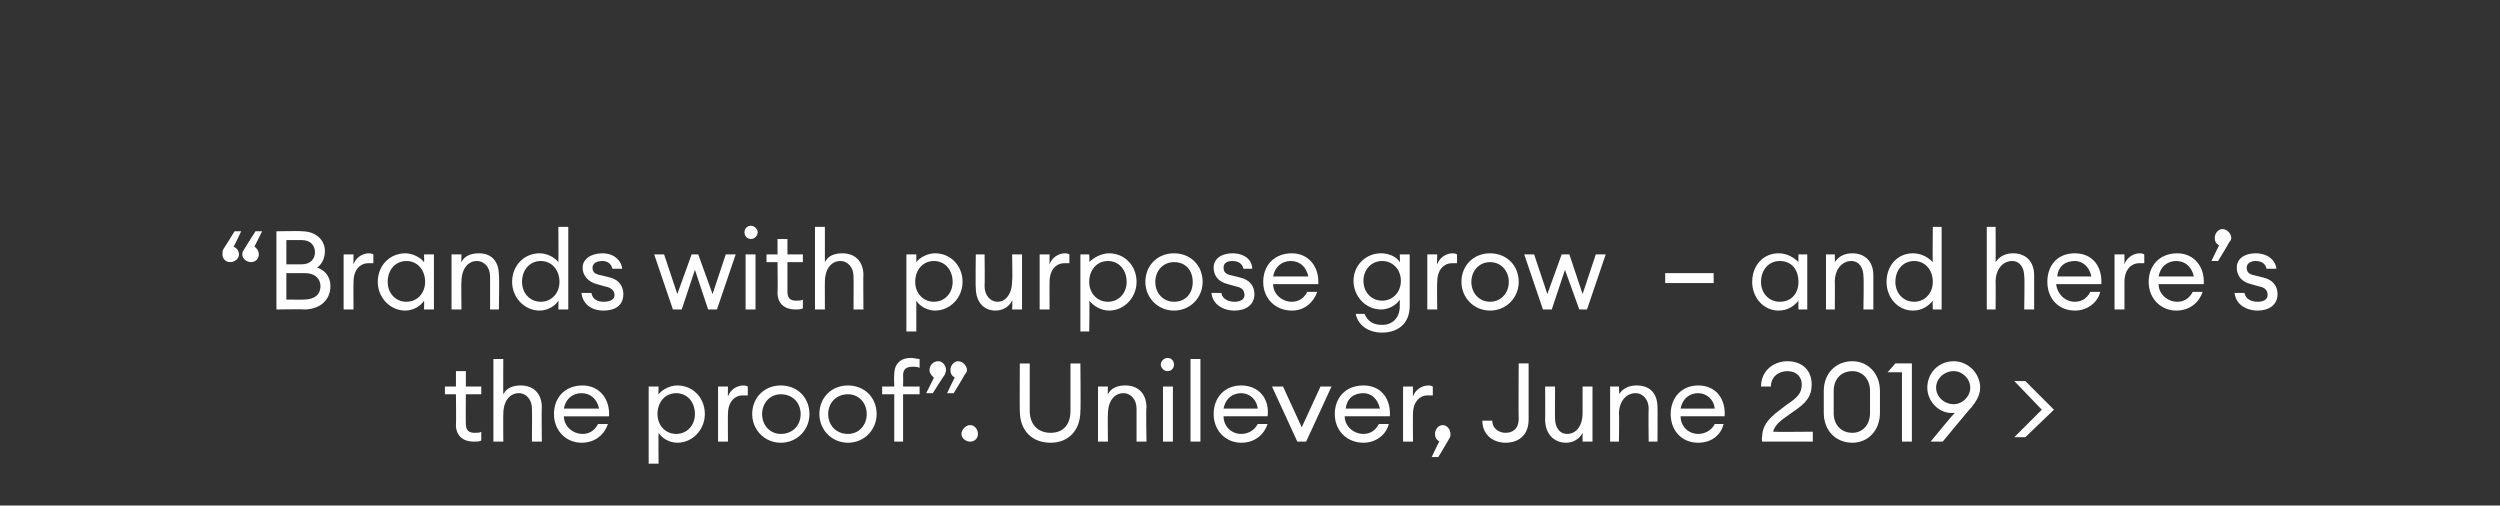
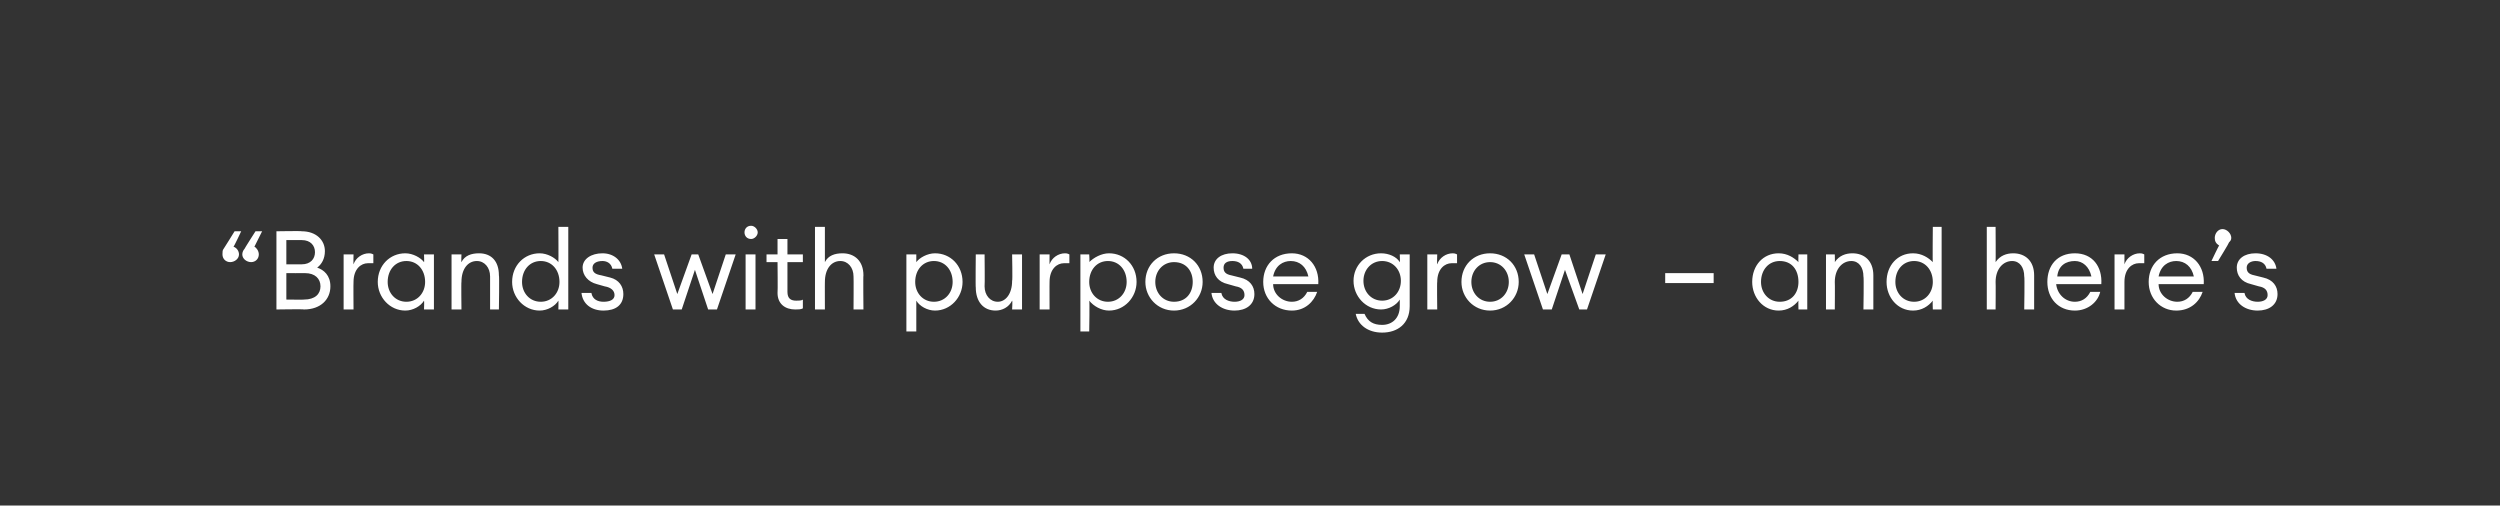
<svg xmlns="http://www.w3.org/2000/svg" version="1.1" width="227px" height="45.9px" viewBox="0 0 227 45.9">
  <rect x="0" y="0" width="227" height="45.9" fill="#333333" stroke="none" />
  <desc>Brands with purpose grow and here s the proof Unilever, June 2019</desc>
  <defs />
  <g id="Polygon125166">
-     <path d="m43 40.1c-.9 0-1.6-.5-1.6-1.5c.03-.02 0-2.8 0-2.8h-1v-.7h1v-1.4h.9v1.4h1.4v.7h-1.4s-.02 2.67 0 2.7c0 .6.3.8.8.8c.2 0 .5 0 .6-.1v.8c-.2.1-.4.1-.7.1zm1.8-7.5h.9s-.02 3.23 0 3.2c.3-.6.9-.8 1.6-.8c1.1 0 1.9.7 1.9 2c-.04-.02 0 3.1 0 3.1h-.9s.02-2.99 0-3c0-.8-.5-1.4-1.2-1.4c-.8 0-1.4.7-1.4 1.9c-.02-.02 0 2.5 0 2.5h-.9v-7.5zm8 7.6c-1.4 0-2.5-1.1-2.5-2.6c0-1.5 1-2.6 2.6-2.6c1.5 0 2.5 1.2 2.4 2.8h-4.1c0 .9.8 1.6 1.7 1.6c.6 0 1.1-.3 1.4-.9h.9c-.3.9-1.1 1.7-2.4 1.7zm-1.6-3.1h3.2c-.2-.9-.8-1.4-1.6-1.4c-.7 0-1.4.4-1.6 1.4zm7.7-2h.9s-.03.73 0 .7c.3-.4 1-.8 1.7-.8c1.4 0 2.5 1.1 2.5 2.6c0 1.4-1.1 2.6-2.5 2.6c-.7 0-1.4-.4-1.7-.9c-.03-.01 0 2.8 0 2.8h-.9v-7zm2.5.6c-1 0-1.7.8-1.7 1.9c0 1 .7 1.8 1.7 1.8c1 0 1.7-.8 1.7-1.8c0-1.1-.7-1.9-1.7-1.9zm3.8-.6h.9s-.02.93 0 .9c.2-.6.8-1 1.4-1c.1 0 .2 0 .4.1v.8h-.5c-.6 0-1.3.5-1.3 1.7c-.02-.02 0 2.5 0 2.5h-.9v-5zm5.7 5.1c-1.5 0-2.6-1.2-2.6-2.6c0-1.5 1.1-2.6 2.6-2.6c1.5 0 2.6 1.1 2.6 2.6c0 1.4-1.1 2.6-2.6 2.6zm0-.8c1.1 0 1.8-.8 1.8-1.8c0-1-.7-1.8-1.8-1.8c-1 0-1.7.8-1.7 1.8c0 1 .7 1.8 1.7 1.8zm6.1.8c-1.5 0-2.6-1.2-2.6-2.6c0-1.5 1.1-2.6 2.6-2.6c1.5 0 2.6 1.1 2.6 2.6c0 1.4-1.1 2.6-2.6 2.6zm0-.8c1 0 1.7-.8 1.7-1.8c0-1-.7-1.8-1.7-1.8c-1.1 0-1.8.8-1.8 1.8c0 1 .7 1.8 1.8 1.8zm4.2-3.6h-1.1v-.7h1.1s-.04-1.05 0-1.1c0-1 .6-1.5 1.5-1.5c.3 0 .6.1.8.1v.8c-.2-.1-.4-.1-.6-.1c-.6 0-.9.2-.9.8c.02.04 0 1 0 1h1.5v.7H82v4.3h-.8v-4.3zm3.5-.1h-.6l.7-1.4c-.2-.2-.4-.4-.4-.7c0-.4.3-.8.8-.8c.4 0 .7.4.7.8c0 .2-.1.3-.1.4c-.05.04-1.1 1.7-1.1 1.7zm1.9 0h-.6s.67-1.44.7-1.4c-.3-.2-.4-.4-.4-.7c0-.4.3-.8.7-.8c.4 0 .8.4.8.8c0 .2-.1.3-.2.4c.01.04-1 1.7-1 1.7zm1.5 4.4c-.4 0-.8-.3-.8-.7c0-.4.4-.8.8-.8c.4 0 .7.4.7.8c0 .4-.3.7-.7.7zm7.3.1c-1.7 0-2.8-1.1-2.8-2.9c-.02 0 0-4.3 0-4.3h.9v4.3c0 1.3.8 2 1.9 2c1.1 0 1.8-.7 1.8-2V33h.9s.04 4.3 0 4.3c0 1.8-1.1 2.9-2.7 2.9zm4.3-5.1h.9s-.03.73 0 .7c.3-.6.9-.8 1.6-.8c1.1 0 1.9.7 1.9 2c-.05-.02 0 3.1 0 3.1h-.9v-3c0-.8-.5-1.4-1.2-1.4c-.8 0-1.4.7-1.4 1.9c-.03-.02 0 2.5 0 2.5h-.9v-5zm6.3-1.4c-.3 0-.6-.3-.6-.6c0-.3.3-.6.6-.6c.4 0 .6.3.6.6c0 .3-.2.6-.6.6zm-.4 1.4h.9v5h-.9v-5zm2.5-2.5h.9v7.5h-.9v-7.5zm4.6 7.6c-1.4 0-2.5-1.1-2.5-2.6c0-1.5 1-2.6 2.5-2.6c1.6 0 2.6 1.2 2.4 2.8h-4c0 .9.7 1.6 1.6 1.6c.6 0 1.2-.3 1.5-.9h.9c-.3.9-1.1 1.7-2.4 1.7zm-1.6-3.1h3.1c-.1-.9-.8-1.4-1.5-1.4c-.7 0-1.4.4-1.6 1.4zm4.4-2h1l1.7 3.7l1.7-3.7h1l-2.3 5h-.8l-2.3-5zm8.3 5.1c-1.5 0-2.6-1.1-2.6-2.6c0-1.5 1-2.6 2.6-2.6c1.6 0 2.5 1.2 2.4 2.8h-4.1c0 .9.8 1.6 1.7 1.6c.6 0 1.1-.3 1.4-.9h.9c-.2.9-1.1 1.7-2.3 1.7zm-1.6-3.1h3.1c-.2-.9-.8-1.4-1.5-1.4c-.8 0-1.5.4-1.6 1.4zm5.2-2h.9s-.02.93 0 .9c.2-.6.8-1 1.4-1c.1 0 .2 0 .4.1v.8h-.5c-.6 0-1.3.5-1.3 1.7c-.02-.02 0 2.5 0 2.5h-.9v-5zm3.2 6.4h-.6s.67-1.44.7-1.4c-.3-.2-.4-.4-.4-.7c0-.4.3-.8.7-.8c.4 0 .7.4.7.8c0 .2 0 .3-.1.4c0 .04-1 1.7-1 1.7zm6.1-1.3c-1.1 0-2.1-.7-2.1-2h.9c0 .7.6 1.1 1.2 1.1c.6 0 1.2-.3 1.2-1.3c-.03 0 0-5 0-5h.9v5.1c0 1.5-1 2.1-2.1 2.1zm3.6-5.1h.9s-.02 2.9 0 2.9c0 .8.4 1.4 1.1 1.4c.8 0 1.4-.7 1.4-1.9v-2.4h.9v5h-.9v-.8c-.3.6-.9.9-1.5.9c-1.1 0-1.9-.8-1.9-2.1c.02.03 0-3 0-3zm5.9 0h.8s.04.73 0 .7c.4-.6 1-.8 1.6-.8c1.2 0 1.9.7 1.9 2c.02-.02 0 3.1 0 3.1h-.8s-.03-2.99 0-3c0-.8-.5-1.4-1.2-1.4c-.8 0-1.5.7-1.5 1.9c.04-.02 0 2.5 0 2.5h-.8v-5zm8 5.1c-1.5 0-2.5-1.1-2.5-2.6c0-1.5 1-2.6 2.5-2.6c1.6 0 2.5 1.2 2.4 2.8h-4c0 .9.7 1.6 1.6 1.6c.6 0 1.2-.3 1.5-.9h.8c-.2.9-1 1.7-2.3 1.7zm-1.6-3.1h3.1c-.1-.9-.8-1.4-1.5-1.4c-.7 0-1.4.4-1.6 1.4zm12 3H160s-.05-.38 0-.4c0-1.5 1.3-2.2 2.3-3c.9-.6 1.3-1 1.3-1.8c0-.7-.5-1.2-1.3-1.2c-.8 0-1.5.5-1.5 1.4h-.9c0-1.4 1.1-2.3 2.4-2.3c1.2 0 2.2.7 2.2 2.1c0 1.1-.5 1.7-1.7 2.5c-.8.6-1.6 1-1.8 1.8c.01.03 3.6 0 3.6 0v.9zm3.6.1c-1.5 0-2.6-1.1-2.6-2.7v-2c0-1.6 1.1-2.7 2.6-2.7c1.4 0 2.5 1.1 2.5 2.7v2c0 1.6-1.1 2.7-2.5 2.7zm0-.9c.9 0 1.6-.7 1.6-1.8v-2c0-1.1-.7-1.8-1.6-1.8c-1 0-1.7.7-1.7 1.8v2c0 1.1.7 1.8 1.7 1.8zm4.5-5.5h-1.3l.7-.8h1.5v7.1h-.9v-6.3zm4.8 3.7h-.3c-1.2 0-2.2-1.1-2.2-2.3c0-1.3 1-2.4 2.4-2.4c1.3 0 2.4 1.1 2.4 2.4c0 .7-.4 1.3-.8 1.8c-.04-.01-2.6 3.1-2.6 3.1h-1.1s2.15-2.63 2.2-2.6zm-.1-.8c.8 0 1.5-.7 1.5-1.5c0-.8-.7-1.5-1.5-1.5c-.9 0-1.6.7-1.6 1.5c0 .8.7 1.5 1.6 1.5zm6.5 3h-1l2.5-2.5l-2.5-2.6h1l2.6 2.6l-2.6 2.5z" stroke="none" fill="#fff" />
-   </g>
+     </g>
  <g id="Polygon125165">
    <path d="m21.3 21h.6s-.65 1.39-.7 1.4c.3.1.5.4.5.7c0 .4-.4.7-.8.7c-.4 0-.7-.3-.7-.7c0-.2 0-.4.1-.5c.01.01 1-1.6 1-1.6zm1.9 0h.6l-.7 1.4c.2.1.4.4.4.7c0 .4-.3.7-.7.7c-.4 0-.8-.3-.8-.7c0-.2.1-.4.2-.5c-.03.01 1-1.6 1-1.6zm1.9 0s2.3-.04 2.3 0c1.3 0 2.1.8 2.1 1.8c0 .7-.3 1.2-.7 1.5c.6.2 1.2.7 1.2 1.7c0 1.2-.9 2.1-2.4 2.1c.01-.04-2.5 0-2.5 0V21zm2.3 3c.8 0 1.2-.5 1.2-1.1c0-.6-.4-1.1-1.2-1.1H26v2.2h1.4zm.2 3.2c1 0 1.5-.5 1.5-1.2c0-.7-.5-1.2-1.4-1.2c-.04.01-1.7 0-1.7 0v2.4s1.65.02 1.6 0zm3.6-4.1h.9s-.02.93 0 .9c.2-.6.8-1 1.4-1c.1 0 .2 0 .4.1v.8h-.5c-.6 0-1.3.5-1.3 1.7c-.02-.02 0 2.5 0 2.5h-.9v-5zm5.6-.1c.7 0 1.4.4 1.7.8c.03.03 0-.7 0-.7h.9v5h-.9s.03-.81 0-.8c-.3.5-1 .9-1.7.9c-1.4 0-2.5-1.2-2.5-2.6c0-1.5 1.1-2.6 2.5-2.6zm.1.7c-1 0-1.7.8-1.7 1.9c0 1 .7 1.8 1.7 1.8c1 0 1.7-.8 1.7-1.8c0-1.1-.7-1.9-1.7-1.9zm4.1-.6h.9s-.03.73 0 .7c.3-.6.9-.8 1.6-.8c1.1 0 1.8.7 1.8 2c.05-.02 0 3.1 0 3.1h-.8v-3c0-.8-.5-1.4-1.2-1.4c-.8 0-1.4.7-1.4 1.9c-.03-.02 0 2.5 0 2.5h-.9v-5zm8-.1c.7 0 1.4.4 1.7.8c.02.03 0-3.2 0-3.2h.9v7.5h-.9s.02-.81 0-.8c-.3.5-1 .9-1.7.9c-1.4 0-2.5-1.2-2.5-2.6c0-1.5 1.1-2.6 2.5-2.6zm.1.7c-1 0-1.7.8-1.7 1.9c0 1 .7 1.8 1.7 1.8c1 0 1.7-.8 1.7-1.8c0-1.1-.7-1.9-1.7-1.9zm5.7 4.5c-1.1 0-1.9-.6-2-1.6h.9c.1.6.6.8 1.1.8c.6 0 1-.2 1-.6c0-.4-.3-.7-.9-.8l-.7-.2c-.8-.2-1.3-.8-1.3-1.5c0-.8.8-1.3 1.8-1.3c1 0 1.7.6 1.8 1.4h-.9c-.1-.5-.5-.7-.9-.7c-.5 0-.9.2-.9.6c0 .4.2.6.8.7l.8.2c.8.2 1.2.8 1.2 1.5c0 1-.7 1.5-1.8 1.5zm8.3-3.7l-1.2 3.6h-.8l-1.7-5h.9l1.2 3.6l1.3-3.6h.6l1.3 3.6l1.2-3.6h.9l-1.7 5h-.8l-1.2-3.6zm5.1-2.8c-.4 0-.6-.3-.6-.6c0-.3.2-.6.6-.6c.3 0 .6.3.6.6c0 .3-.3.6-.6.6zm-.5 1.4h.9v5h-.9v-5zm4.5 5c-.9 0-1.6-.5-1.6-1.5c.03-.02 0-2.8 0-2.8h-1v-.7h1v-1.4h.9v1.4h1.4v.7h-1.4v2.7c0 .6.3.8.8.8c.2 0 .5 0 .6-.1v.8c-.2.1-.4.1-.7.1zm1.8-7.5h.9v3.2c.3-.6.9-.8 1.6-.8c1.1 0 1.9.7 1.9 2c-.03-.02 0 3.1 0 3.1h-.9s.02-2.99 0-3c0-.8-.5-1.4-1.2-1.4c-.8 0-1.4.7-1.4 1.9c-.01-.02 0 2.5 0 2.5h-.9v-7.5zm8.3 2.5h.9v.7c.3-.4 1-.8 1.7-.8c1.4 0 2.5 1.1 2.5 2.6c0 1.4-1.1 2.6-2.5 2.6c-.7 0-1.4-.4-1.7-.9v2.8h-.9v-7zm2.5.6c-1 0-1.7.8-1.7 1.9c0 1 .7 1.8 1.7 1.8c1 0 1.7-.8 1.7-1.8c0-1.1-.7-1.9-1.7-1.9zm3.8-.6h.8s.03 2.9 0 2.9c0 .8.5 1.4 1.2 1.4c.7 0 1.3-.7 1.3-1.9c.05.04 0-2.4 0-2.4h.9v5h-.9s.05-.81 0-.8c-.3.6-.9.9-1.5.9c-1.1 0-1.8-.8-1.8-2.1c-.03.03 0-3 0-3zm5.8 0h.9s-.01.93 0 .9c.2-.6.8-1 1.4-1c.1 0 .2 0 .4.1v.8h-.5c-.6 0-1.3.5-1.3 1.7c-.01-.02 0 2.5 0 2.5h-.9v-5zm3.7 0h.8s.05.73 0 .7c.4-.4 1.1-.8 1.8-.8c1.4 0 2.5 1.1 2.5 2.6c0 1.4-1.1 2.6-2.5 2.6c-.7 0-1.4-.4-1.8-.9c.05-.01 0 2.8 0 2.8h-.8v-7zm2.5.6c-1 0-1.7.8-1.7 1.9c0 1 .7 1.8 1.7 1.8c1 0 1.7-.8 1.7-1.8c0-1.1-.7-1.9-1.7-1.9zm6 4.5c-1.5 0-2.6-1.2-2.6-2.6c0-1.5 1.1-2.6 2.6-2.6c1.5 0 2.6 1.1 2.6 2.6c0 1.4-1.1 2.6-2.6 2.6zm0-.8c1.1 0 1.7-.8 1.7-1.8c0-1-.6-1.8-1.7-1.8c-1 0-1.7.8-1.7 1.8c0 1 .7 1.8 1.7 1.8zm5.5.8c-1.1 0-2-.6-2.1-1.6h.9c.1.6.7.8 1.2.8c.5 0 .9-.2.9-.6c0-.4-.2-.7-.8-.8l-.7-.2c-.9-.2-1.3-.8-1.3-1.5c0-.8.7-1.3 1.7-1.3c1.1 0 1.8.6 1.8 1.4h-.8c-.1-.5-.5-.7-1-.7c-.5 0-.8.2-.8.6c0 .4.2.6.7.7l.8.2c.9.2 1.3.8 1.3 1.5c0 1-.8 1.5-1.8 1.5zm5.2 0c-1.5 0-2.6-1.1-2.6-2.6c0-1.5 1-2.6 2.6-2.6c1.5 0 2.5 1.2 2.4 2.8h-4.1c0 .9.8 1.6 1.7 1.6c.6 0 1.1-.3 1.4-.9h.9c-.3.9-1.1 1.7-2.3 1.7zm-1.7-3.1h3.2c-.2-.9-.8-1.4-1.6-1.4c-.7 0-1.4.4-1.6 1.4zm8.3 3.4c.3.7.8 1 1.6 1c.9 0 1.6-.6 1.6-1.7v-.6c-.3.5-1 .9-1.7.9c-1.4 0-2.5-1.2-2.5-2.6c0-1.4 1.1-2.5 2.5-2.5c.7 0 1.4.3 1.7.8c.03.03 0-.7 0-.7h.9v4.7c0 1.6-1.1 2.4-2.5 2.4c-1.3 0-2.2-.7-2.4-1.7h.8zm1.6-4.8c-1 0-1.7.8-1.7 1.8c0 1 .7 1.8 1.7 1.8c1 0 1.7-.8 1.7-1.8c0-1-.7-1.8-1.7-1.8zm4.1-.6h.9s-.03.93 0 .9c.2-.6.8-1 1.4-1c.1 0 .2 0 .4.1v.8h-.5c-.6 0-1.3.5-1.3 1.7c-.03-.02 0 2.5 0 2.5h-.9v-5zm5.7 5.1c-1.5 0-2.6-1.2-2.6-2.6c0-1.5 1.1-2.6 2.6-2.6c1.5 0 2.6 1.1 2.6 2.6c0 1.4-1.1 2.6-2.6 2.6zm0-.8c1 0 1.7-.8 1.7-1.8c0-1-.7-1.8-1.7-1.8c-1 0-1.7.8-1.7 1.8c0 1 .7 1.8 1.7 1.8zm6.8-2.9l-1.2 3.6h-.8l-1.7-5h.9l1.2 3.6l1.3-3.6h.7l1.2 3.6l1.2-3.6h.9l-1.7 5h-.7l-1.3-3.6zm9.1.3h4.4v.9h-4.4v-.9zm10.3-1.8c.8 0 1.4.4 1.8.8c-.02.03 0-.7 0-.7h.8v5h-.8s-.02-.81 0-.8c-.4.5-1 .9-1.8.9c-1.4 0-2.4-1.2-2.4-2.6c0-1.5 1-2.6 2.4-2.6zm.1.7c-1 0-1.7.8-1.7 1.9c0 1 .7 1.8 1.7 1.8c1.1 0 1.7-.8 1.7-1.8c0-1.1-.6-1.9-1.7-1.9zm4.2-.6h.8s.02.73 0 .7c.4-.6 1-.8 1.6-.8c1.1 0 1.9.7 1.9 2v3.1h-.9s.05-2.99 0-3c0-.8-.4-1.4-1.1-1.4c-.8 0-1.5.7-1.5 1.9c.02-.02 0 2.5 0 2.5h-.8v-5zm7.9-.1c.8 0 1.4.4 1.8.8c-.03.03 0-3.2 0-3.2h.8v7.5h-.8s-.03-.81 0-.8c-.4.5-1 .9-1.8.9c-1.4 0-2.4-1.2-2.4-2.6c0-1.5 1-2.6 2.4-2.6zm.1.7c-1 0-1.7.8-1.7 1.9c0 1 .7 1.8 1.7 1.8c1 0 1.7-.8 1.7-1.8c0-1.1-.7-1.9-1.7-1.9zm6.6-3.1h.8s.02 3.23 0 3.2c.4-.6 1-.8 1.6-.8c1.1 0 1.9.7 1.9 2v3.1h-.9s.05-2.99 0-3c0-.8-.4-1.4-1.1-1.4c-.8 0-1.5.7-1.5 1.9c.02-.02 0 2.5 0 2.5h-.8v-7.5zm8 7.6c-1.5 0-2.5-1.1-2.5-2.6c0-1.5.9-2.6 2.5-2.6c1.6 0 2.5 1.2 2.4 2.8h-4.1c.1.9.8 1.6 1.7 1.6c.6 0 1.1-.3 1.4-.9h.9c-.2.9-1.1 1.7-2.3 1.7zm-1.6-3.1h3.1c-.2-.9-.8-1.4-1.5-1.4c-.8 0-1.5.4-1.6 1.4zm5.2-2h.9v.9c.2-.6.8-1 1.4-1c.1 0 .2 0 .4.1v.8h-.5c-.6 0-1.3.5-1.3 1.7v2.5h-.9v-5zm5.6 5.1c-1.4 0-2.5-1.1-2.5-2.6c0-1.5 1-2.6 2.6-2.6c1.5 0 2.5 1.2 2.4 2.8H196c0 .9.8 1.6 1.7 1.6c.6 0 1.1-.3 1.4-.9h.9c-.3.9-1.1 1.7-2.4 1.7zm-1.6-3.1h3.2c-.2-.9-.8-1.4-1.6-1.4c-.7 0-1.4.4-1.6 1.4zm5.4-1.4h-.6s.68-1.44.7-1.4c-.3-.2-.4-.4-.4-.7c0-.4.3-.8.7-.8c.4 0 .8.4.8.8c0 .2-.1.3-.2.4c.02.04-1 1.7-1 1.7zm3.6 4.5c-1.1 0-2-.6-2.1-1.6h.9c.1.6.7.8 1.2.8c.5 0 .9-.2.9-.6c0-.4-.2-.7-.8-.8l-.7-.2c-.9-.2-1.3-.8-1.3-1.5c0-.8.7-1.3 1.7-1.3c1.1 0 1.8.6 1.9 1.4h-.9c-.1-.5-.5-.7-1-.7c-.4 0-.8.2-.8.6c0 .4.2.6.7.7l.8.2c.9.2 1.3.8 1.3 1.5c0 1-.8 1.5-1.8 1.5z" stroke="none" fill="#fff" />
  </g>
</svg>